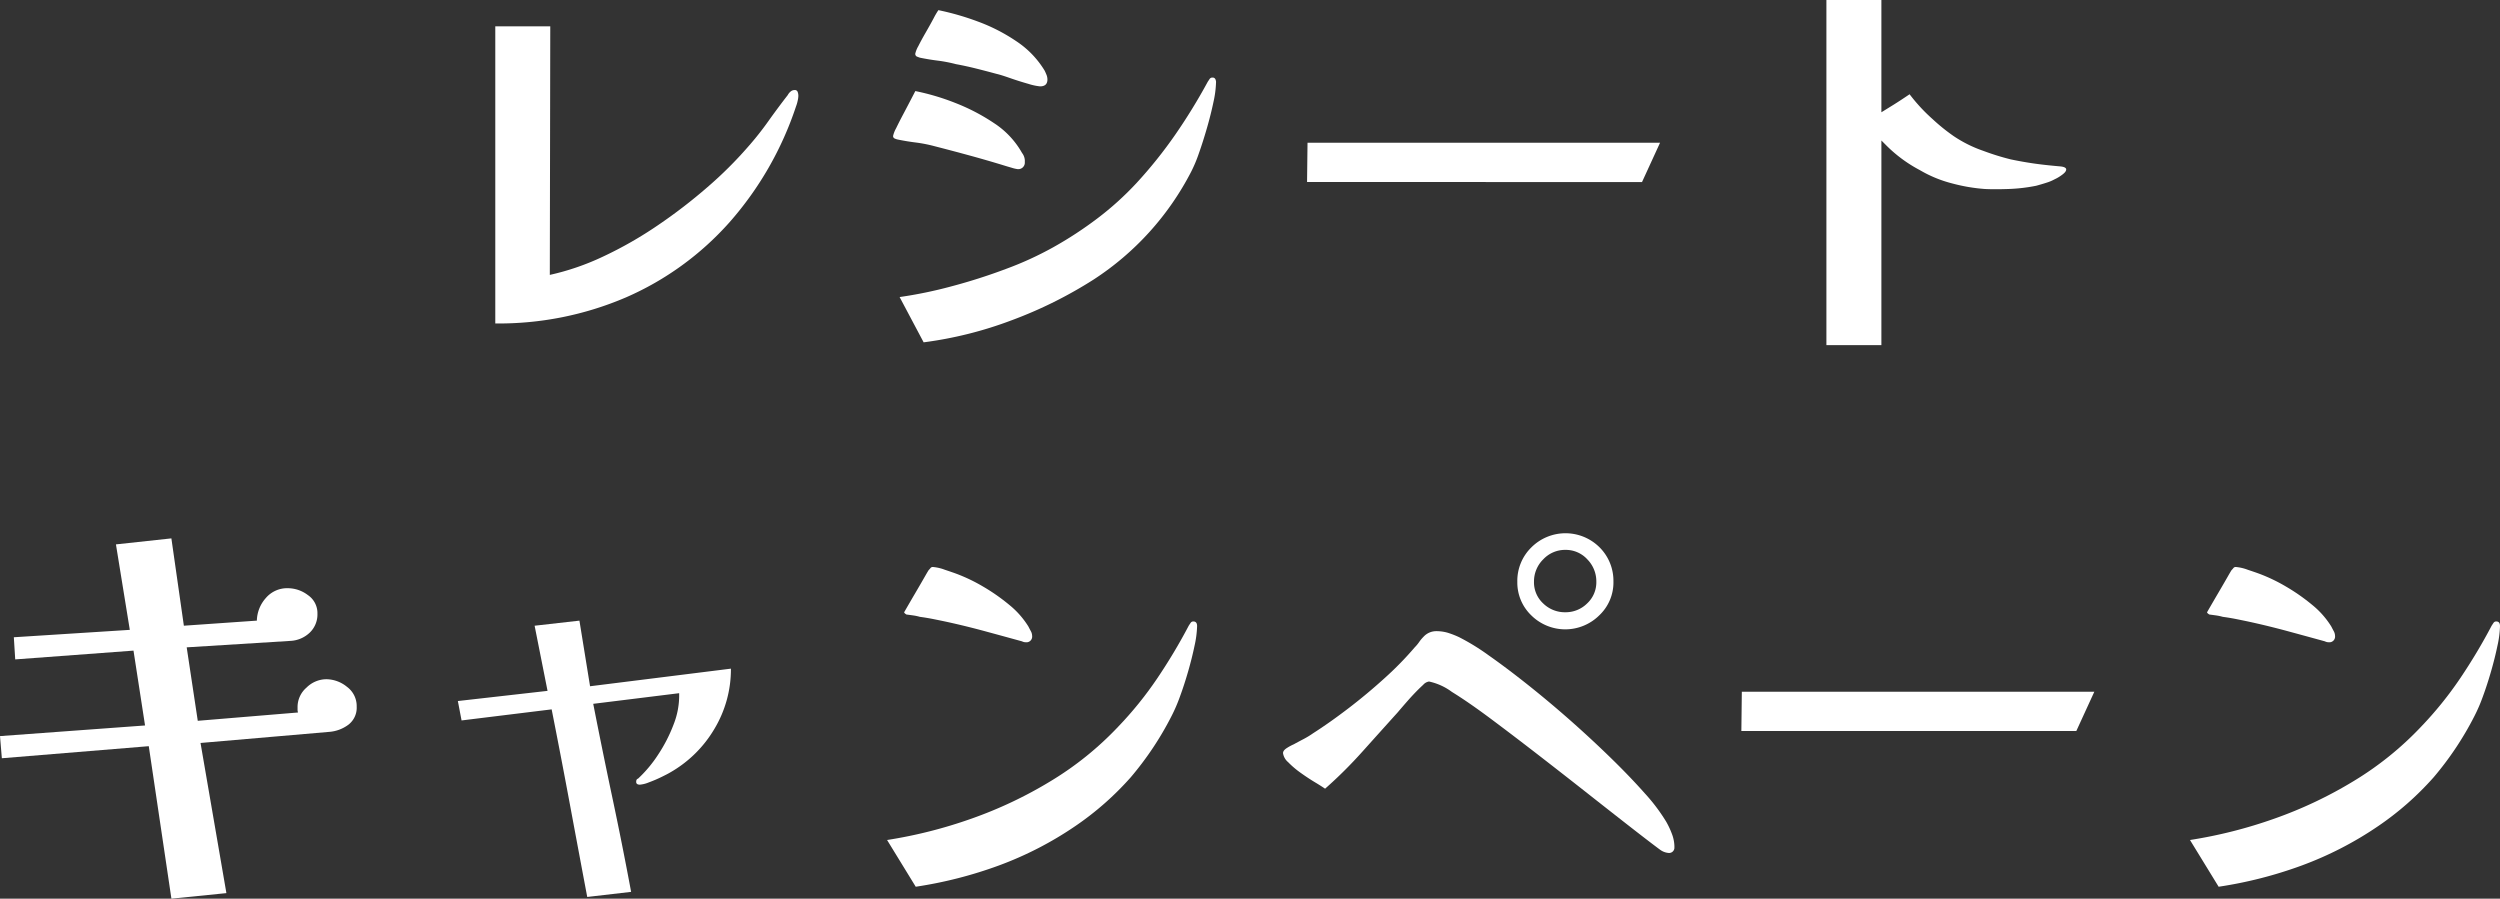
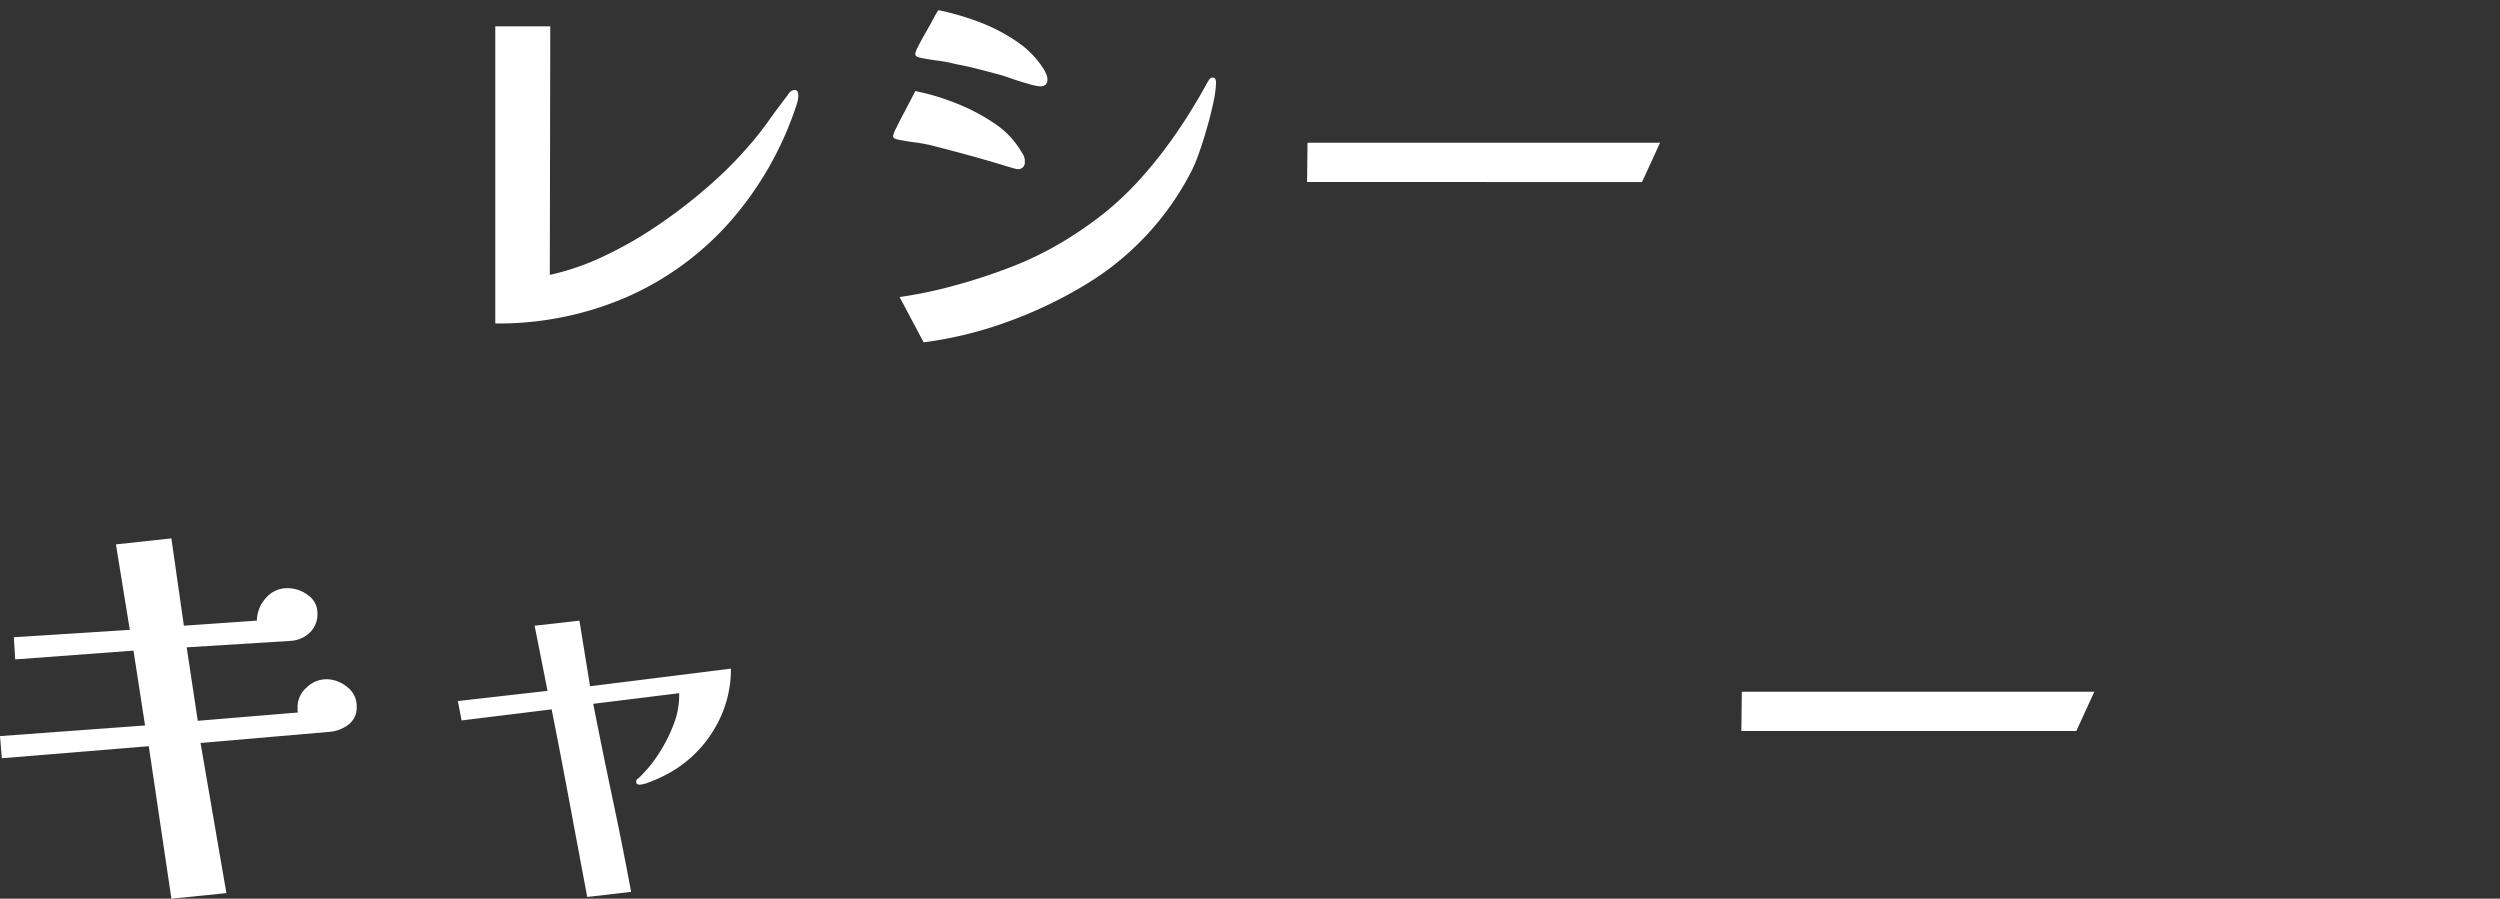
<svg xmlns="http://www.w3.org/2000/svg" id="Group_3516" data-name="Group 3516" width="225.797" height="81.168" viewBox="0 0 225.797 81.168">
  <rect x="0" y="0" width="225.797" height="81.168" fill="#333333" stroke="none" />
  <defs>
    <clipPath id="clip-path">
      <rect id="Rectangle_797" data-name="Rectangle 797" width="225.797" height="81.168" fill="#e0c027" />
    </clipPath>
  </defs>
  <g id="Group_1509" data-name="Group 1509" clip-path="url(#clip-path)">
    <path id="Path_4851" data-name="Path 4851" d="M135.646,12.017a2.318,2.318,0,0,1-.062.459,3.134,3.134,0,0,1-.146.5,30.172,30.172,0,0,1-6.03,10.5,26.84,26.84,0,0,1-9.327,6.76,29.113,29.113,0,0,1-11.809,2.358V5.758h4.966l-.042,22.45a22.784,22.784,0,0,0,4.841-1.67,35.39,35.39,0,0,0,4.9-2.8,47.189,47.189,0,0,0,4.507-3.464,36.11,36.11,0,0,0,3.651-3.63,27.867,27.867,0,0,0,1.836-2.316q.876-1.231,1.753-2.358a1.045,1.045,0,0,1,.25-.313.555.555,0,0,1,.376-.146.26.26,0,0,1,.271.167.947.947,0,0,1,.062.334" transform="translate(-63.538 -3.379)" fill="#fff" />
    <path id="Path_4852" data-name="Path 4852" d="M207.126,15.91a.59.59,0,0,1-.668.668,3.287,3.287,0,0,1-.521-.125c-.292-.084-.48-.139-.564-.167q-1.627-.5-3.234-.939t-3.234-.856a12.691,12.691,0,0,0-1.606-.313q-.814-.1-1.648-.271a1.369,1.369,0,0,1-.292-.1.233.233,0,0,1-.125-.229,2.625,2.625,0,0,1,.271-.689q.271-.563.647-1.273t.689-1.314q.313-.6.4-.772a21.174,21.174,0,0,1,3.589,1.064,18.1,18.1,0,0,1,3.526,1.836,7.747,7.747,0,0,1,2.525,2.692,1.178,1.178,0,0,1,.25.793M224.4,8.732a9.226,9.226,0,0,1-.229,1.774q-.23,1.107-.584,2.337t-.73,2.295a12.694,12.694,0,0,1-.709,1.69,25.564,25.564,0,0,1-8.8,9.723,38.9,38.9,0,0,1-7.386,3.673,35.27,35.27,0,0,1-7.97,2l-2.17-4.09a39.017,39.017,0,0,0,4.653-.959,51.306,51.306,0,0,0,4.965-1.586,30.059,30.059,0,0,0,4.277-1.962,34.338,34.338,0,0,0,3.985-2.608,27.367,27.367,0,0,0,3.526-3.192,40.346,40.346,0,0,0,3.505-4.381,51.8,51.8,0,0,0,2.921-4.758l.167-.25a.281.281,0,0,1,.25-.125.264.264,0,0,1,.271.146.7.7,0,0,1,.062.271m-15.231-.25q0,.626-.668.626a5.188,5.188,0,0,1-1.064-.23q-.814-.229-1.649-.521t-1.21-.376q-.918-.25-1.836-.48t-1.836-.4a12.707,12.707,0,0,0-1.606-.313q-.814-.1-1.649-.271c-.083-.027-.174-.062-.271-.1a.262.262,0,0,1-.146-.271,2.442,2.442,0,0,1,.271-.668q.271-.542.668-1.231t.709-1.273a7.36,7.36,0,0,1,.438-.751,24.1,24.1,0,0,1,3.547,1.022,16.071,16.071,0,0,1,3.505,1.794,8.39,8.39,0,0,1,2.546,2.65c.055.112.111.237.167.376a1.124,1.124,0,0,1,.083.417" transform="translate(-114.57 -1.305)" fill="#fff" />
    <path id="Path_4853" data-name="Path 4853" d="M317.61,31.209l-1.627,3.547H285.729l.042-3.547Z" transform="translate(-167.677 -18.315)" fill="#fff" />
-     <path id="Path_4854" data-name="Path 4854" d="M420.911,15.315q0,.209-.376.479a3.576,3.576,0,0,1-.668.4,3.9,3.9,0,0,1-.751.313c-.307.1-.612.188-.918.271a15.3,15.3,0,0,1-2.5.292q-1.252.042-2.128,0a15.63,15.63,0,0,1-2.942-.5,11.235,11.235,0,0,1-2.942-1.21,12.525,12.525,0,0,1-3.13-2.337c-.056-.055-.112-.111-.167-.167l-.167-.167V31.172h-4.966V0h4.966V10.14l1.147-.709q.6-.376,1.4-.918a15.6,15.6,0,0,0,2.086,2.253,16.924,16.924,0,0,0,1.92,1.544,11.473,11.473,0,0,0,2.65,1.314,22.46,22.46,0,0,0,2.483.772q1,.209,1.982.355t2.4.271q.626.042.626.292" transform="translate(-234.297)" fill="#fff" />
    <path id="Path_4855" data-name="Path 4855" d="M32.215,132.866a1.933,1.933,0,0,1-.751,1.649,3.317,3.317,0,0,1-1.753.647l-11.6,1,2.337,13.562-4.966.5-2.045-13.771L.167,137.541l-.167-2,13.1-.96-1.043-6.76-10.683.793-.125-2,10.474-.668-1.252-7.72,5.008-.542,1.127,7.887,6.593-.459a3.174,3.174,0,0,1,.814-2.045A2.521,2.521,0,0,1,26,122.184a3.022,3.022,0,0,1,1.815.626,1.97,1.97,0,0,1,.856,1.669,2.279,2.279,0,0,1-.688,1.711,2.716,2.716,0,0,1-1.732.751l-9.389.584,1,6.635,9.055-.751a.78.78,0,0,1-.042-.25v-.25a2.317,2.317,0,0,1,.814-1.753,2.565,2.565,0,0,1,1.773-.751,2.987,2.987,0,0,1,1.878.688,2.156,2.156,0,0,1,.876,1.774" transform="translate(0 -69.058)" fill="#fff" />
    <path id="Path_4856" data-name="Path 4856" d="M124.753,140a10.466,10.466,0,0,1-1.482,5.424,10.907,10.907,0,0,1-4.027,3.965q-.209.125-.772.4t-1.127.48a2.708,2.708,0,0,1-.814.209c-.223,0-.334-.084-.334-.251s.055-.264.167-.292a11.538,11.538,0,0,0,1.815-2.17,13.7,13.7,0,0,0,1.4-2.733,7.113,7.113,0,0,0,.5-2.733v-.083l-7.762.96q.834,4.256,1.732,8.492t1.69,8.492l-3.964.459q-.793-4.214-1.586-8.471t-1.627-8.471l-8.137,1-.334-1.753,8.1-.918-1.168-5.884,4.048-.459.96,5.926Z" transform="translate(-58.737 -79.608)" fill="#fff" />
-     <path id="Path_4857" data-name="Path 4857" d="M221.92,129.28a9.2,9.2,0,0,1-.23,1.774q-.229,1.106-.584,2.337t-.751,2.3a14.446,14.446,0,0,1-.73,1.69,28.482,28.482,0,0,1-3.693,5.55,26.865,26.865,0,0,1-5.028,4.423,31.621,31.621,0,0,1-6.885,3.547,38.092,38.092,0,0,1-7.511,1.92L193.92,148.6a42.183,42.183,0,0,0,7.595-1.92,38.108,38.108,0,0,0,7.219-3.421,28.914,28.914,0,0,0,6.051-4.883,32.86,32.86,0,0,0,3.526-4.361,50.44,50.44,0,0,0,2.858-4.778l.167-.25a.281.281,0,0,1,.25-.125c.222,0,.334.14.334.417m-14.9.876a.516.516,0,0,1-.584.584.658.658,0,0,1-.167-.021.788.788,0,0,1-.167-.062q-1.67-.459-3.359-.918t-3.4-.834q-.584-.125-1.21-.251t-1.252-.209a4.413,4.413,0,0,0-.584-.125q-.293-.042-.626-.084c-.14-.083-.209-.153-.209-.208q.626-1.085,1.043-1.795t.751-1.294c.222-.389.361-.626.417-.709a2.265,2.265,0,0,0,.167-.188.259.259,0,0,1,.209-.1,3.974,3.974,0,0,1,1.085.25q.751.25,1.085.376a15.361,15.361,0,0,1,2.379,1.147,17.507,17.507,0,0,1,2.357,1.648,7.8,7.8,0,0,1,1.732,1.961q.083.167.209.4a.921.921,0,0,1,.125.438" transform="translate(-113.8 -72.732)" fill="#fff" />
-     <path id="Path_4858" data-name="Path 4858" d="M315.822,144.9a.48.48,0,0,1-.542.542,1.516,1.516,0,0,1-.751-.292q-.793-.584-2.483-1.9t-3.86-3.025q-2.17-1.711-4.486-3.505t-4.382-3.338q-2.066-1.544-3.589-2.483a5.348,5.348,0,0,0-2.066-.939.872.872,0,0,0-.522.292q-.313.292-.438.417-.5.5-.96,1.023t-.918,1.064q-1.544,1.712-3.171,3.526a40.368,40.368,0,0,1-3.38,3.359q-.293-.208-.918-.584t-1.294-.855a8.032,8.032,0,0,1-1.127-.96,1.321,1.321,0,0,1-.459-.814c0-.167.125-.327.376-.48a4.328,4.328,0,0,1,.584-.313q.459-.25.9-.48a7.783,7.783,0,0,0,.856-.522q1.5-.959,3.192-2.253t3.276-2.733a29.451,29.451,0,0,0,2.712-2.775,3.437,3.437,0,0,0,.4-.48,3.455,3.455,0,0,1,.4-.48,1.557,1.557,0,0,1,1.127-.5,3.67,3.67,0,0,1,1.064.146,8.164,8.164,0,0,1,1.023.4,20.047,20.047,0,0,1,2.65,1.628q1.606,1.127,3.5,2.629t3.839,3.213q1.94,1.712,3.693,3.421t3.067,3.192a16.523,16.523,0,0,1,1.941,2.567,7.444,7.444,0,0,1,.521,1.106,3.339,3.339,0,0,1,.23,1.189m-5.508-23.953a4.08,4.08,0,0,1-1.294,3.046,4.359,4.359,0,0,1-6.114,0,4.109,4.109,0,0,1-1.273-3.046,4.227,4.227,0,0,1,1.273-3.109,4.358,4.358,0,0,1,6.155,0,4.266,4.266,0,0,1,1.252,3.109m-1.544,0a2.838,2.838,0,0,0-.814-2.024,2.635,2.635,0,0,0-1.982-.856,2.7,2.7,0,0,0-2,.856,2.8,2.8,0,0,0-.835,2.024,2.592,2.592,0,0,0,.835,1.961,2.8,2.8,0,0,0,2,.793,2.753,2.753,0,0,0,1.961-.793,2.6,2.6,0,0,0,.835-1.961" transform="translate(-164.595 -68.406)" fill="#fff" />
    <path id="Path_4859" data-name="Path 4859" d="M412.551,151.209l-1.627,3.547H380.67l.042-3.547Z" transform="translate(-223.392 -88.735)" fill="#fff" />
-     <path id="Path_4860" data-name="Path 4860" d="M506.74,129.28a9.207,9.207,0,0,1-.23,1.774q-.229,1.106-.584,2.337t-.751,2.3a14.452,14.452,0,0,1-.73,1.69,28.479,28.479,0,0,1-3.693,5.55,26.864,26.864,0,0,1-5.028,4.423,31.622,31.622,0,0,1-6.885,3.547,38.093,38.093,0,0,1-7.511,1.92L478.74,148.6a42.183,42.183,0,0,0,7.595-1.92,38.106,38.106,0,0,0,7.219-3.421,28.915,28.915,0,0,0,6.051-4.883,32.864,32.864,0,0,0,3.526-4.361,50.459,50.459,0,0,0,2.858-4.778l.167-.25a.281.281,0,0,1,.25-.125c.222,0,.334.14.334.417m-14.9.876a.516.516,0,0,1-.584.584.658.658,0,0,1-.167-.021.786.786,0,0,1-.167-.062q-1.67-.459-3.359-.918t-3.4-.834q-.584-.125-1.21-.251t-1.252-.209a4.414,4.414,0,0,0-.584-.125q-.293-.042-.626-.084c-.14-.083-.209-.153-.209-.208q.626-1.085,1.043-1.795t.751-1.294c.222-.389.361-.626.417-.709a2.252,2.252,0,0,0,.167-.188.259.259,0,0,1,.209-.1,3.973,3.973,0,0,1,1.085.25q.751.25,1.085.376a15.357,15.357,0,0,1,2.379,1.147,17.507,17.507,0,0,1,2.357,1.648,7.8,7.8,0,0,1,1.732,1.961q.083.167.209.4a.92.92,0,0,1,.125.438" transform="translate(-280.943 -72.732)" fill="#fff" />
  </g>
</svg>